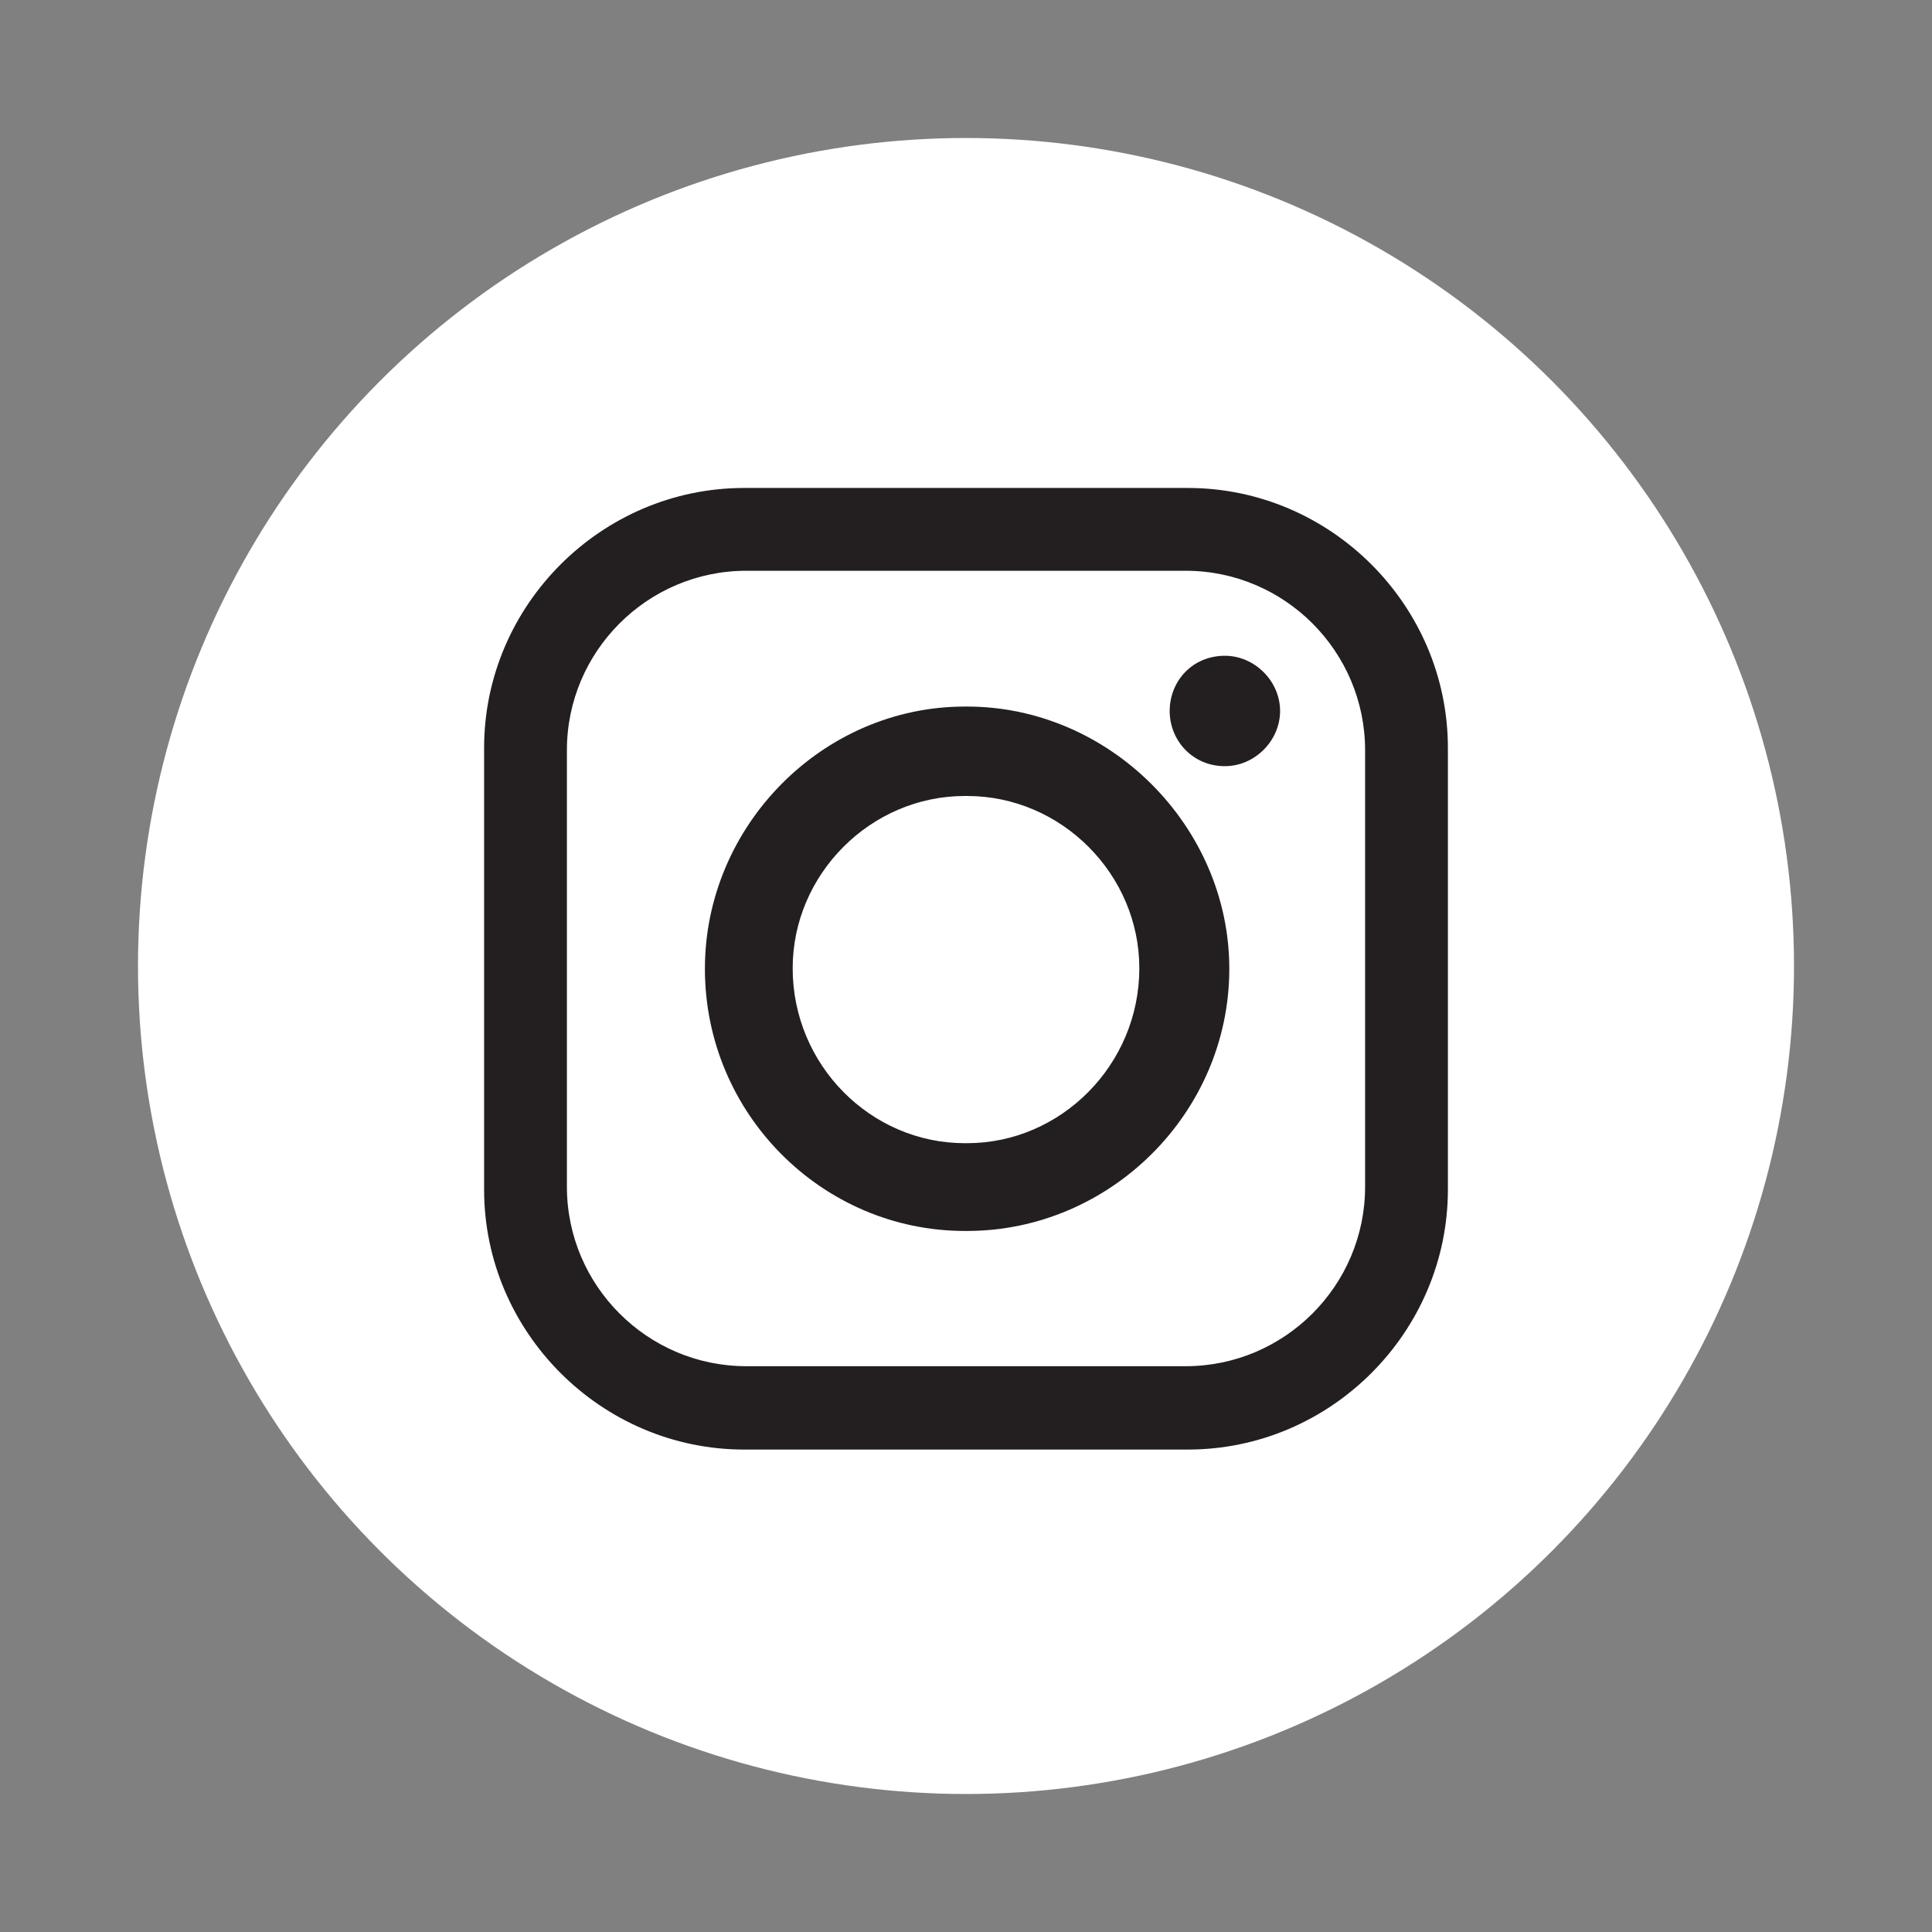
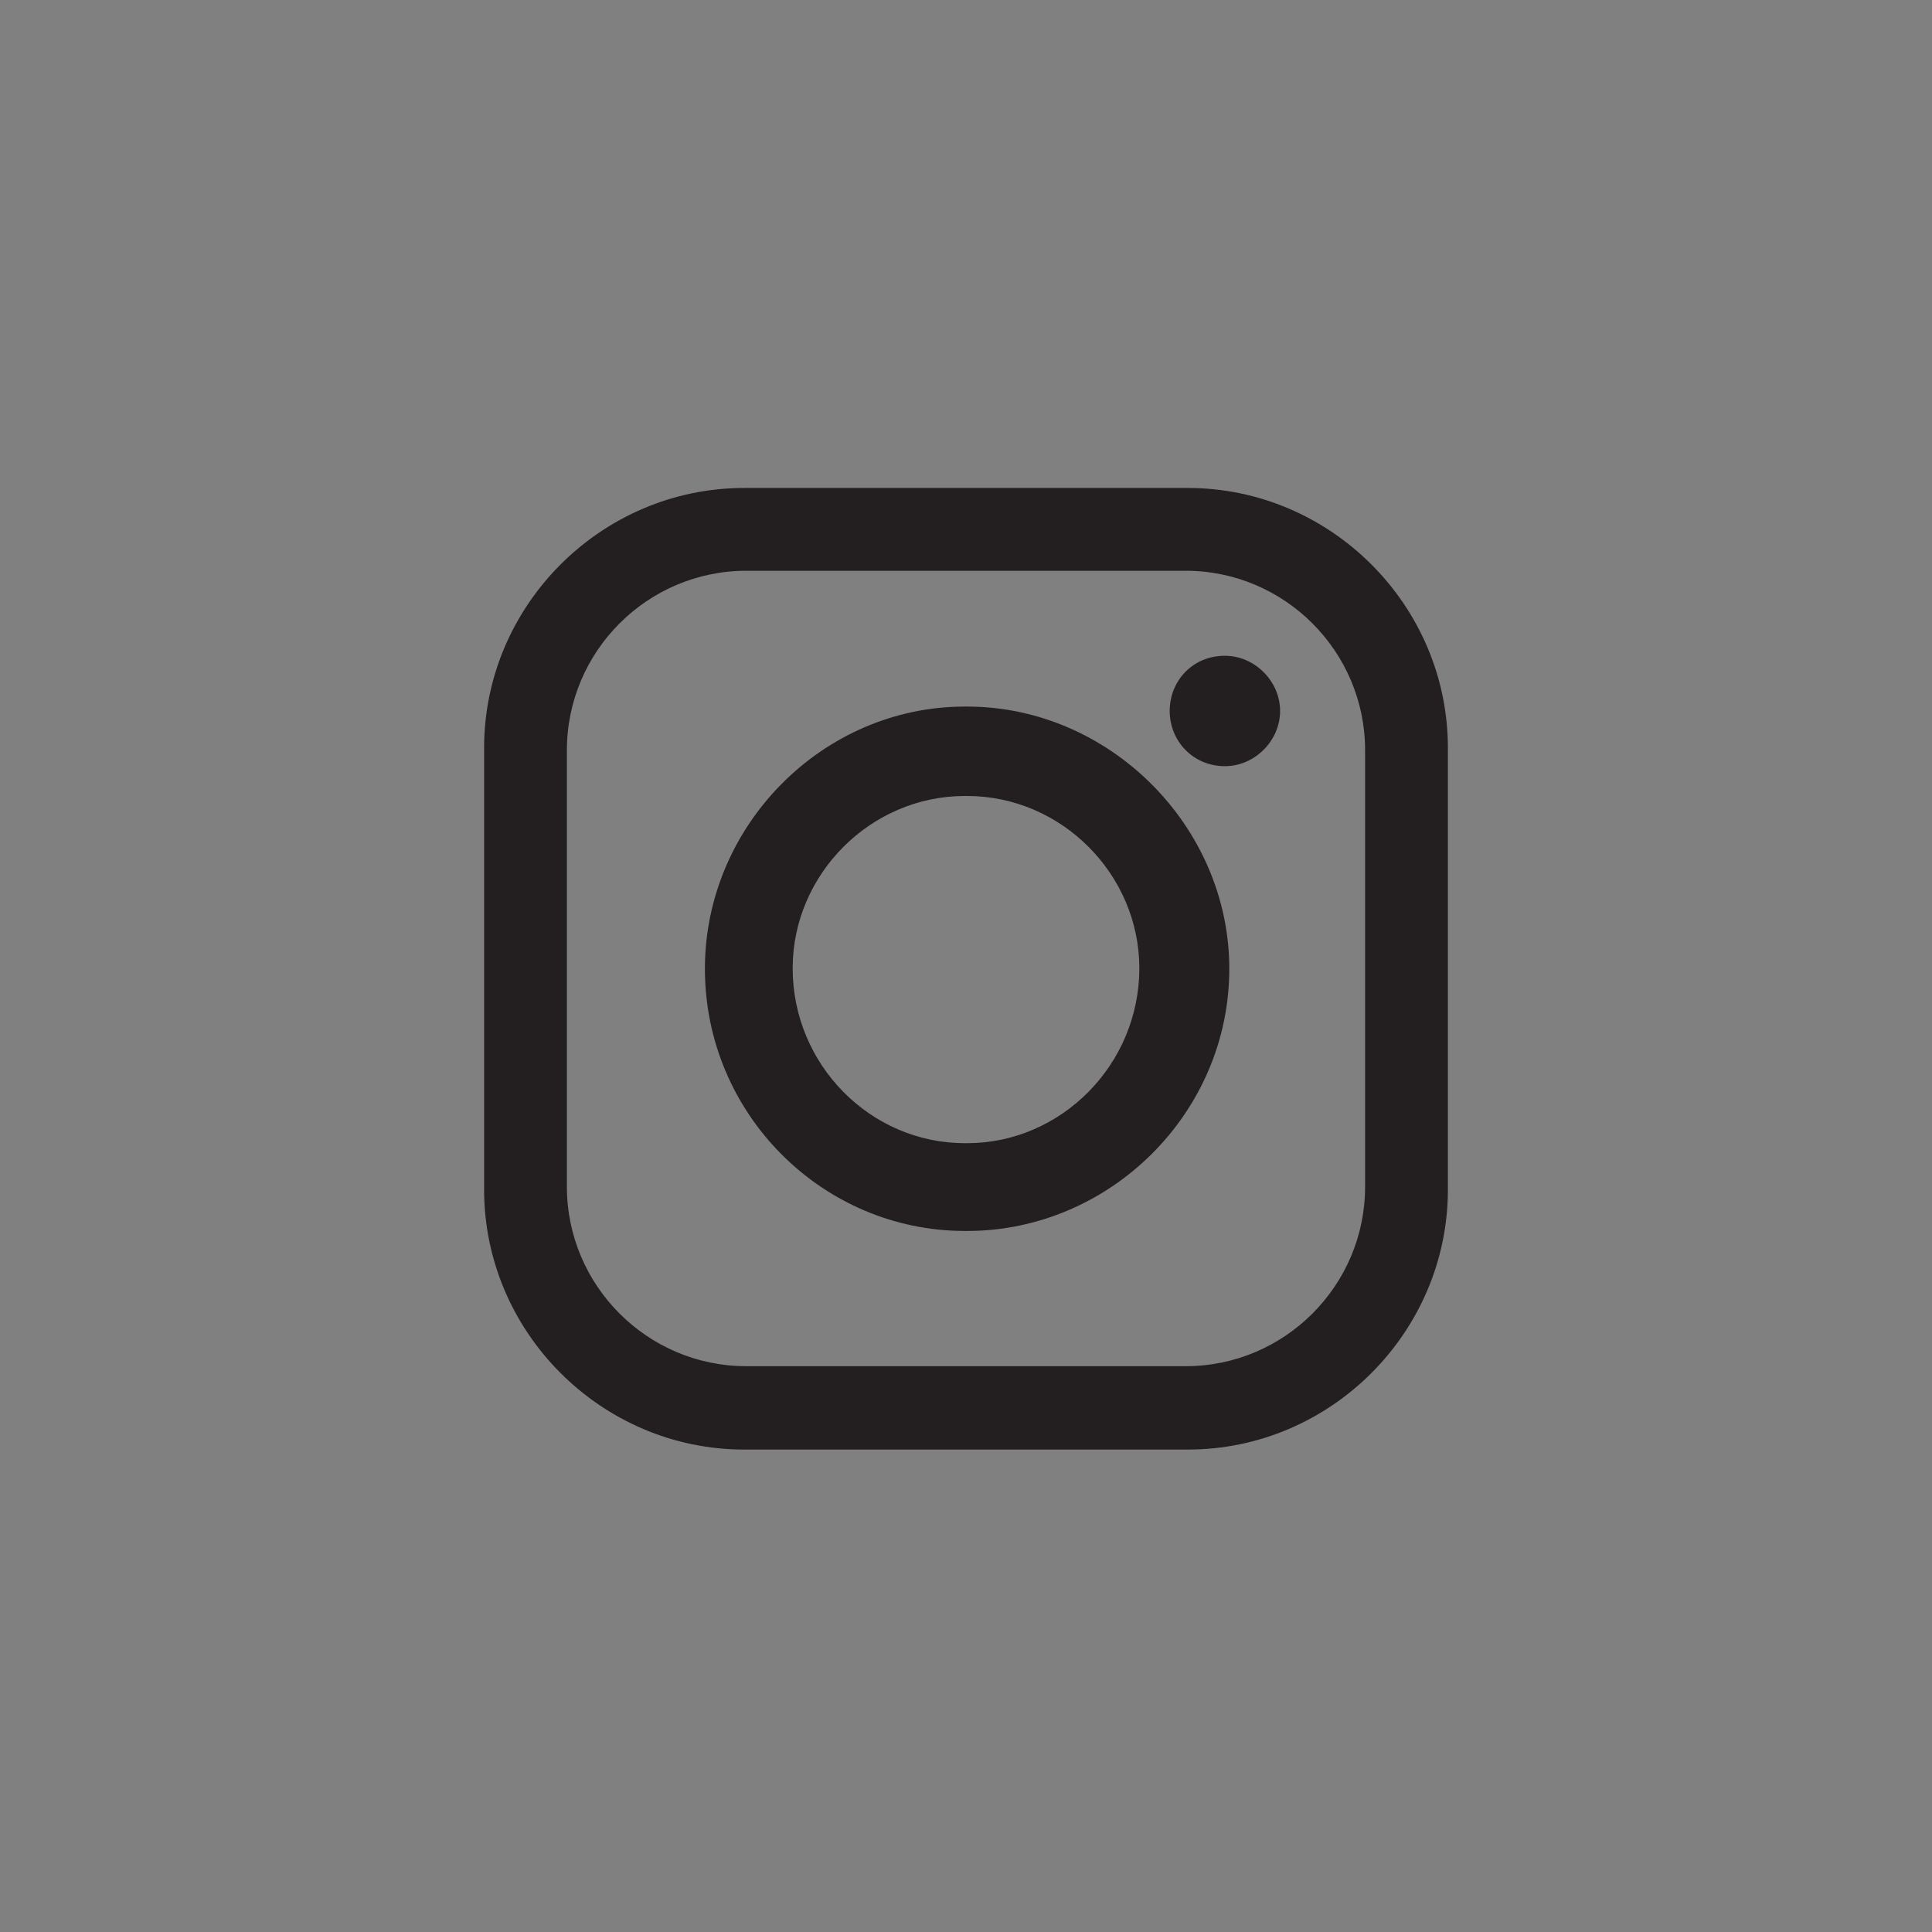
<svg xmlns="http://www.w3.org/2000/svg" version="1.1" id="Layer_1" x="0px" y="0px" viewBox="0 0 35 35" style="enable-background:new 0 0 35 35;" xml:space="preserve">
  <rect x="0" y="0" width="35" height="35" fill="#808080" stroke="none" />
  <style type="text/css">
	.st0{fill-rule:evenodd;clip-rule:evenodd;fill:#FFFFFF;}
	.st1{fill-rule:evenodd;clip-rule:evenodd;fill:#231F20;}
</style>
  <g id="XMLID_30_">
-     <circle id="XMLID_4_" class="st0" cx="17.5" cy="17.5" r="15" />
    <path id="XMLID_205_" class="st1" d="M13.48,8.84h8.04c2.58,0,4.71,2.12,4.71,4.71v8c0,2.58-2.12,4.71-4.71,4.71h-8.04   c-2.58,0-4.71-2.12-4.71-4.71v-8C8.77,10.96,10.9,8.84,13.48,8.84L13.48,8.84z M22.19,11.88L22.19,11.88c0.54,0,1,0.46,1,1l0,0   c0,0.54-0.46,1-1,1l0,0c-0.58,0-1-0.46-1-1l0,0C21.19,12.34,21.6,11.88,22.19,11.88L22.19,11.88z M17.48,12.8h0.04   c2.58,0,4.75,2.17,4.75,4.75l0,0c0,2.62-2.17,4.75-4.75,4.75h-0.04c-2.58,0-4.71-2.12-4.71-4.75l0,0   C12.77,14.96,14.9,12.8,17.48,12.8L17.48,12.8z M17.48,14.42h0.04c1.71,0,3.12,1.42,3.12,3.12l0,0c0,1.75-1.42,3.17-3.12,3.17   h-0.04c-1.71,0-3.12-1.42-3.12-3.17l0,0C14.36,15.84,15.77,14.42,17.48,14.42L17.48,14.42z M13.52,10.34h7.96   c1.79,0,3.25,1.46,3.25,3.25v7.91c0,1.79-1.46,3.25-3.25,3.25h-7.96c-1.79,0-3.25-1.46-3.25-3.25v-7.91   C10.27,11.8,11.73,10.34,13.52,10.34L13.52,10.34z" />
  </g>
</svg>